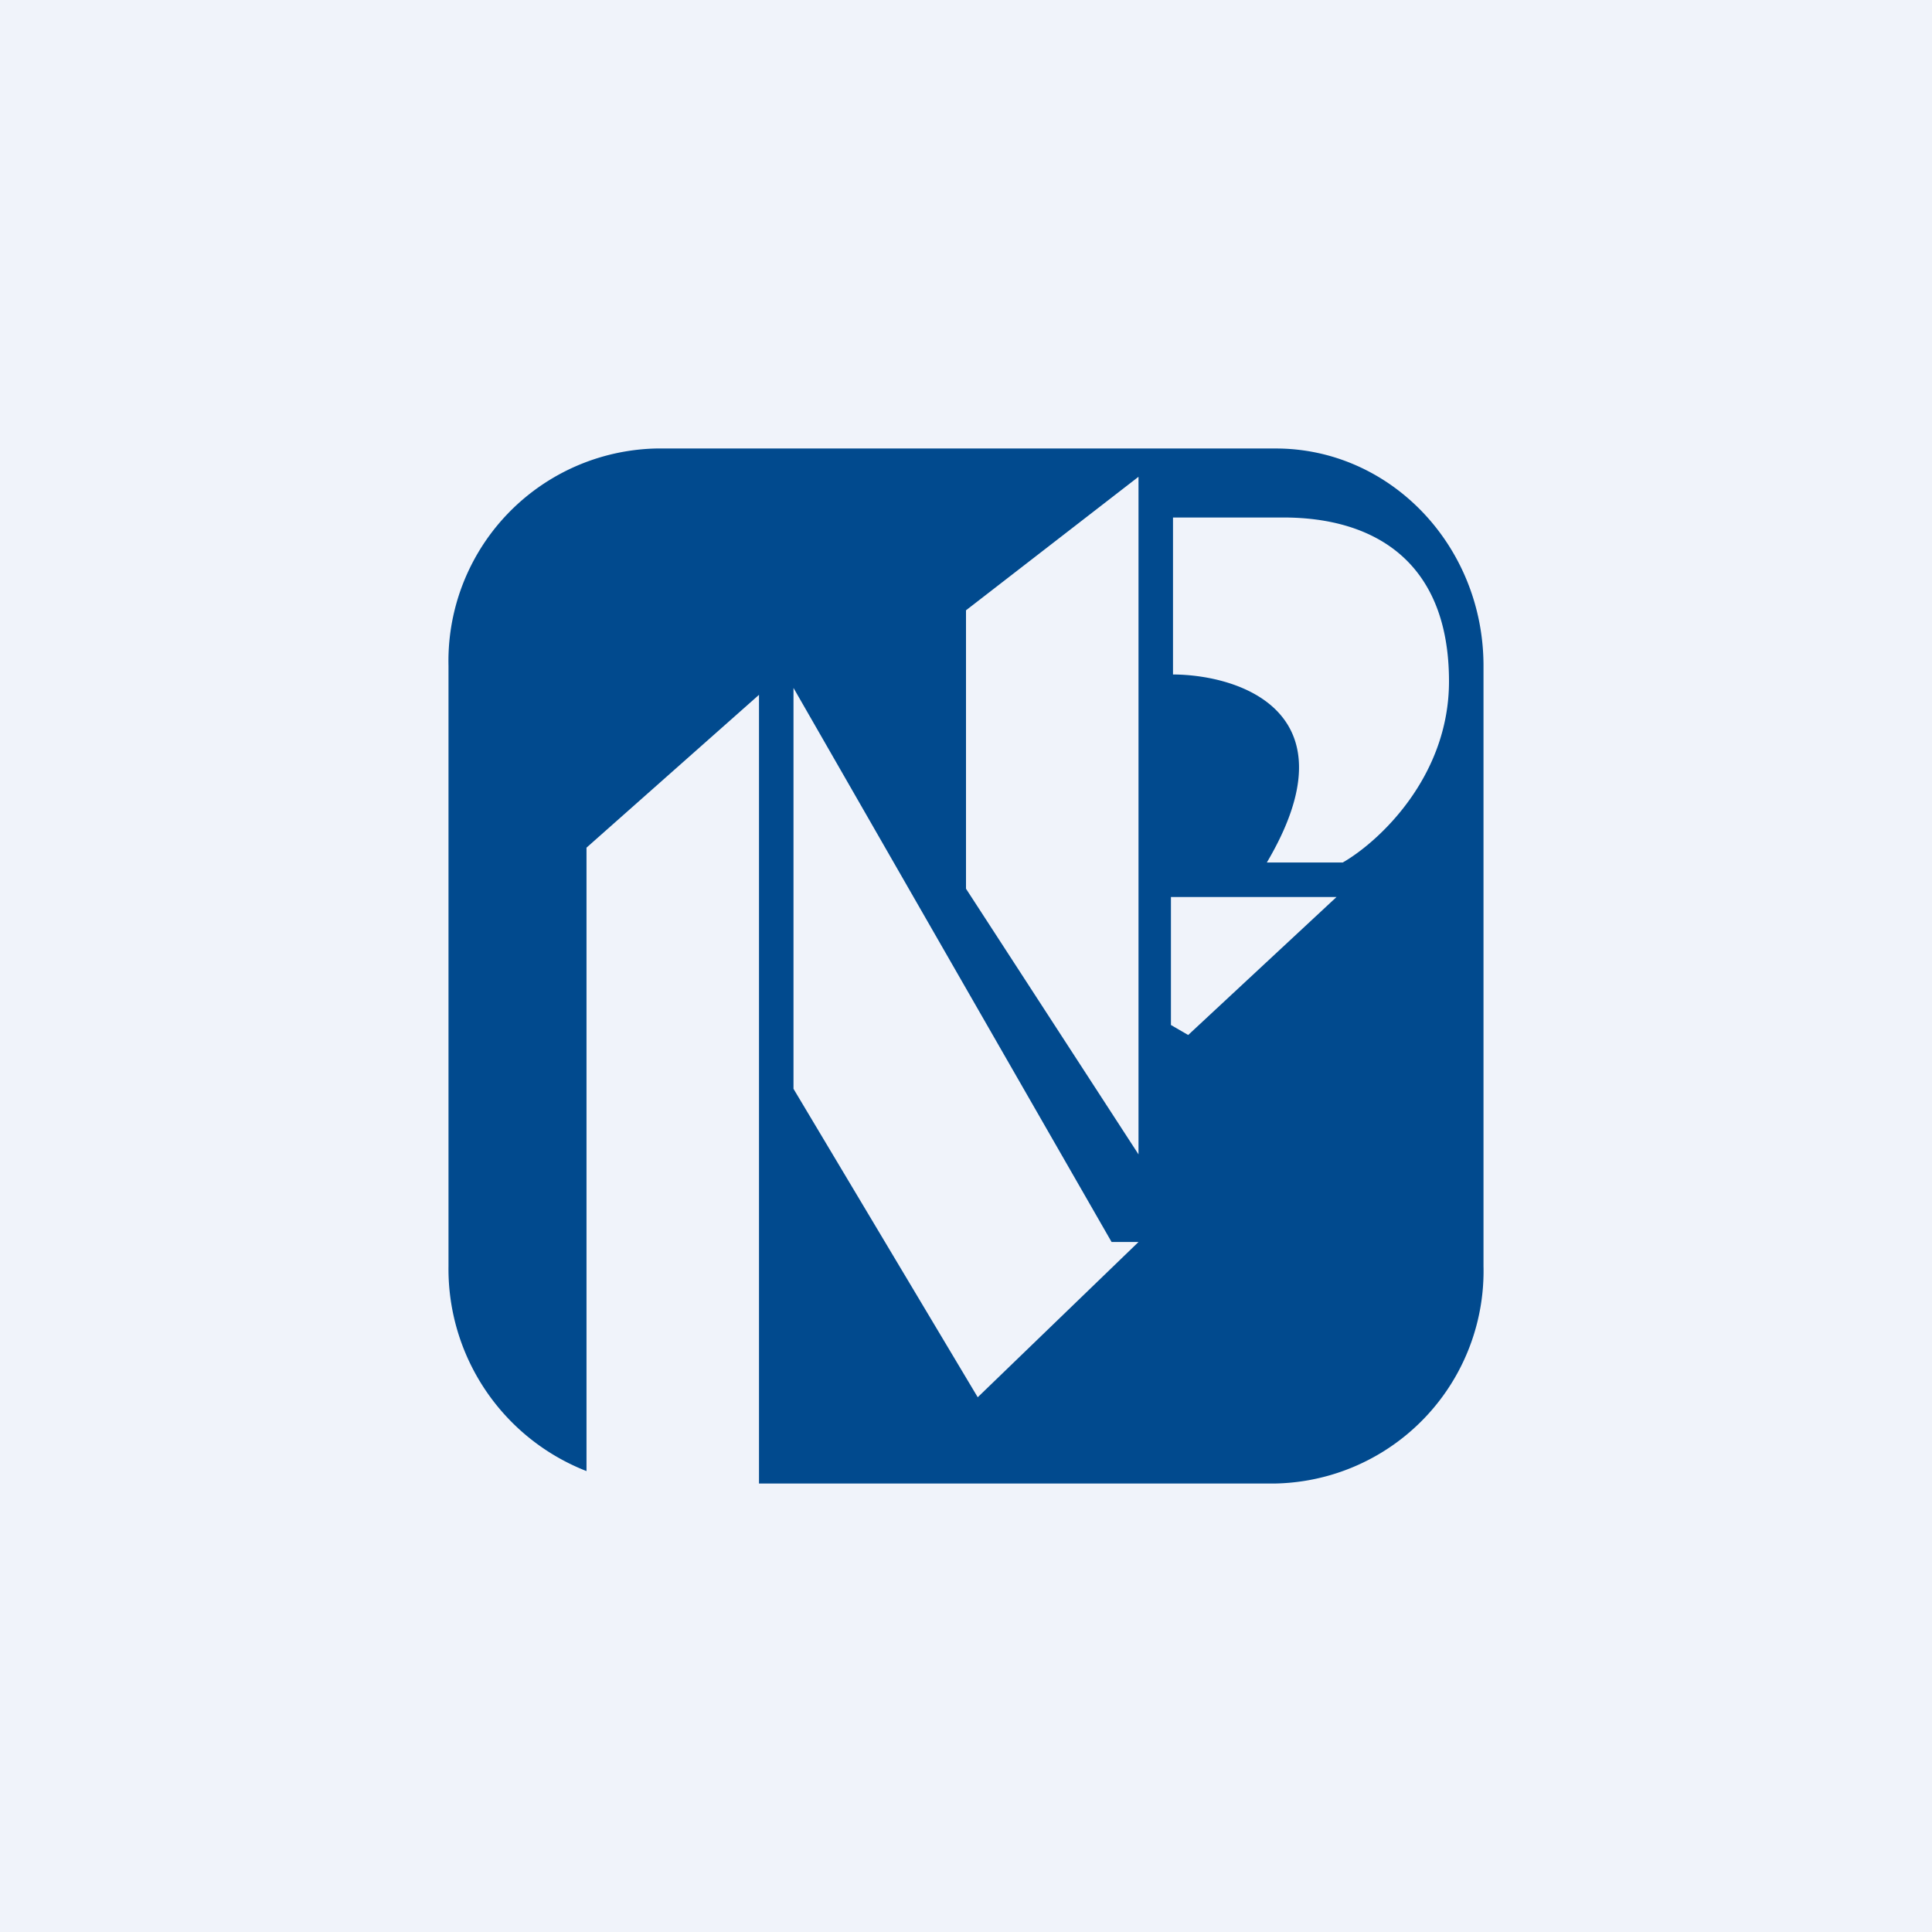
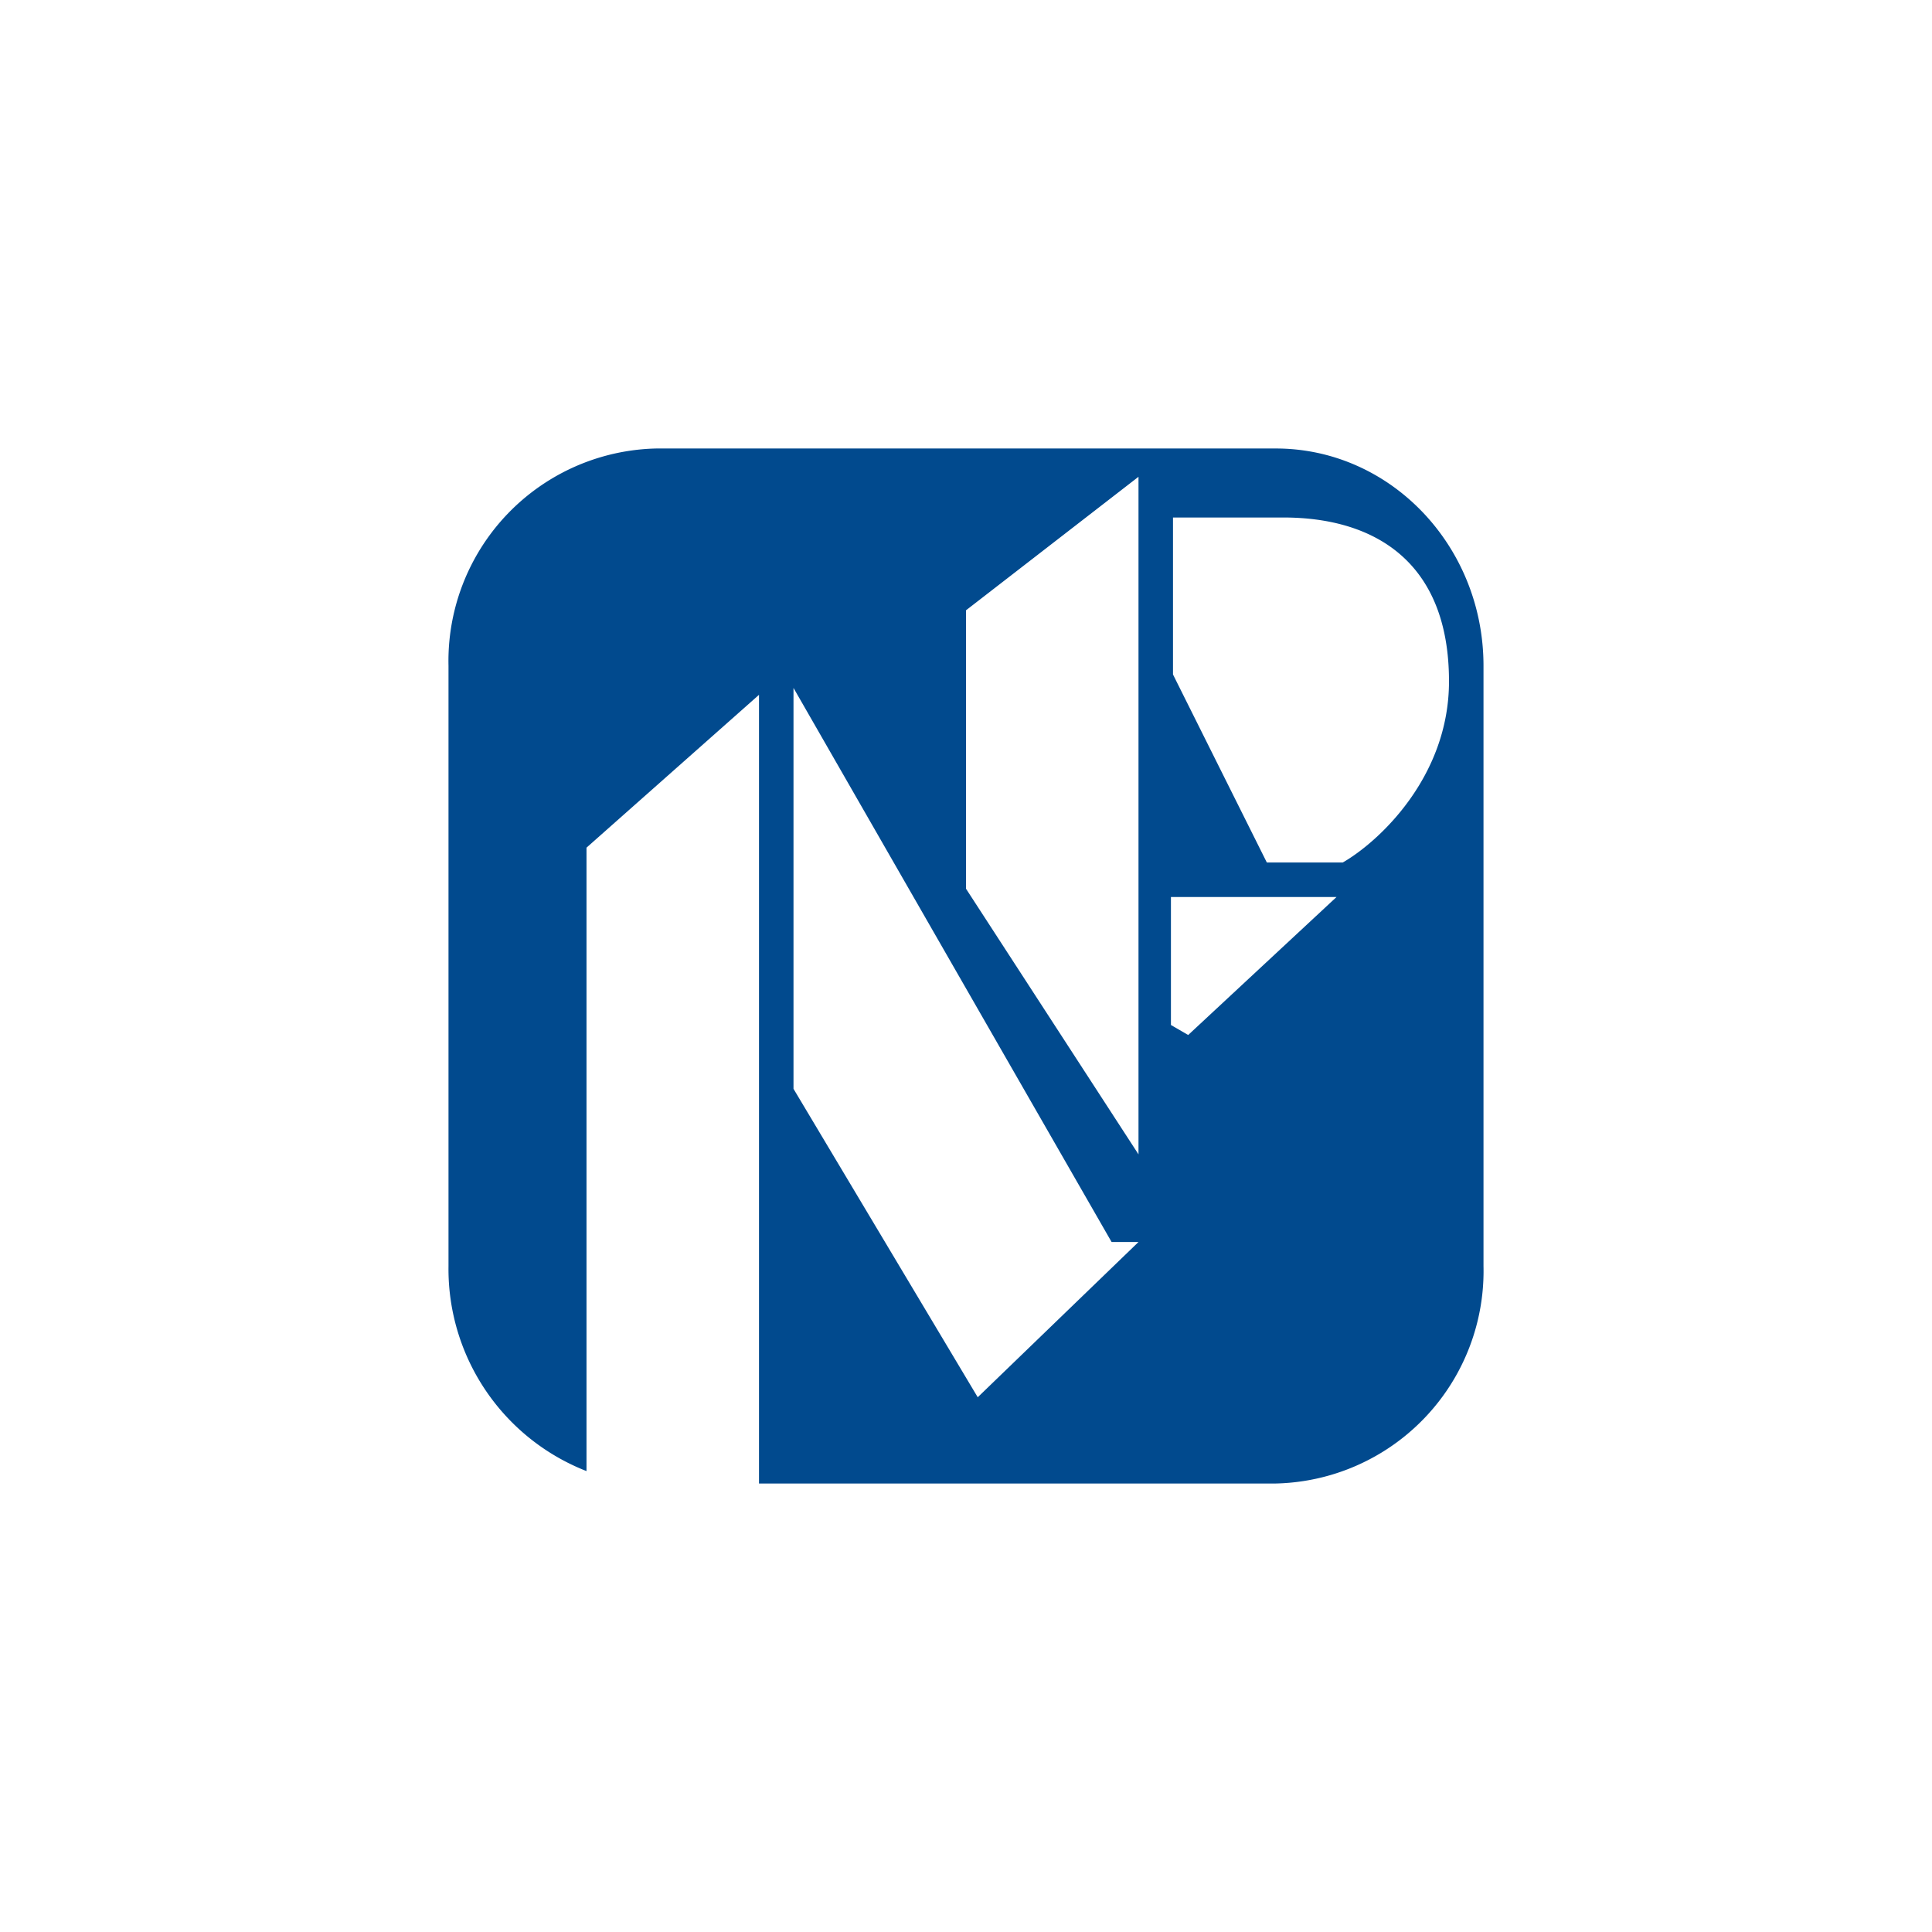
<svg xmlns="http://www.w3.org/2000/svg" width="56" height="56" viewBox="0 0 56 56">
-   <path fill="#F0F3FA" d="M0 0h56v56H0z" />
-   <path fill-rule="evenodd" d="M19.02 13A6.16 6.16 0 0 0 13 19.3v17.4a6.29 6.29 0 0 0 4 5.94V24.57l5-4.43V43h14.98A6.16 6.16 0 0 0 43 36.7V19.3c0-3.48-2.7-6.3-6.02-6.3H19.02ZM33 33.46l-5-7.7v-8.07l5-3.87v19.64ZM23 19.94v11.62l5.34 8.94L33 36h-.78L23 19.94Zm10.94 9.77V26h4.8l-4.3 4-.5-.29ZM34 19.55V15h3.2c2.64 0 4.8 1.28 4.8 4.75 0 2.78-2.05 4.66-3.08 5.25h-2.2c2.56-4.33-.75-5.44-2.72-5.45Z" fill="#014A8E" />
+   <path fill-rule="evenodd" d="M19.02 13A6.16 6.16 0 0 0 13 19.3v17.4a6.29 6.29 0 0 0 4 5.94V24.57l5-4.43V43h14.98A6.16 6.16 0 0 0 43 36.7V19.3c0-3.48-2.7-6.3-6.02-6.3H19.02ZM33 33.46l-5-7.7v-8.07l5-3.87v19.64ZM23 19.94v11.62l5.34 8.94L33 36h-.78L23 19.94Zm10.94 9.77V26h4.8l-4.3 4-.5-.29ZM34 19.55V15h3.2c2.64 0 4.8 1.28 4.8 4.75 0 2.78-2.05 4.66-3.08 5.25h-2.2Z" fill="#014A8E" />
</svg>